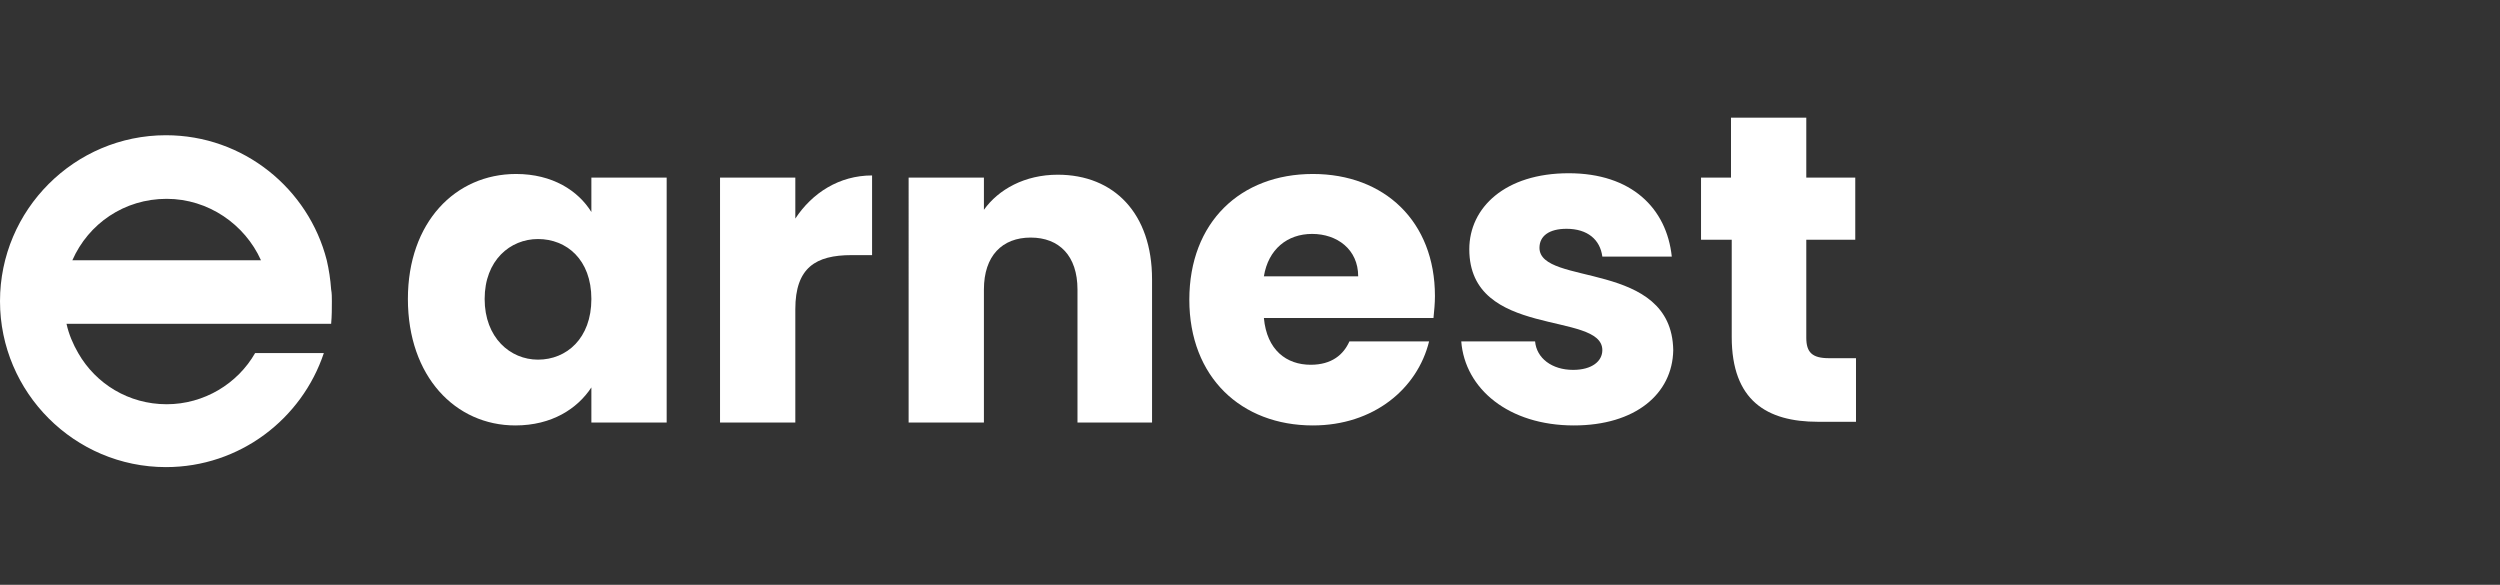
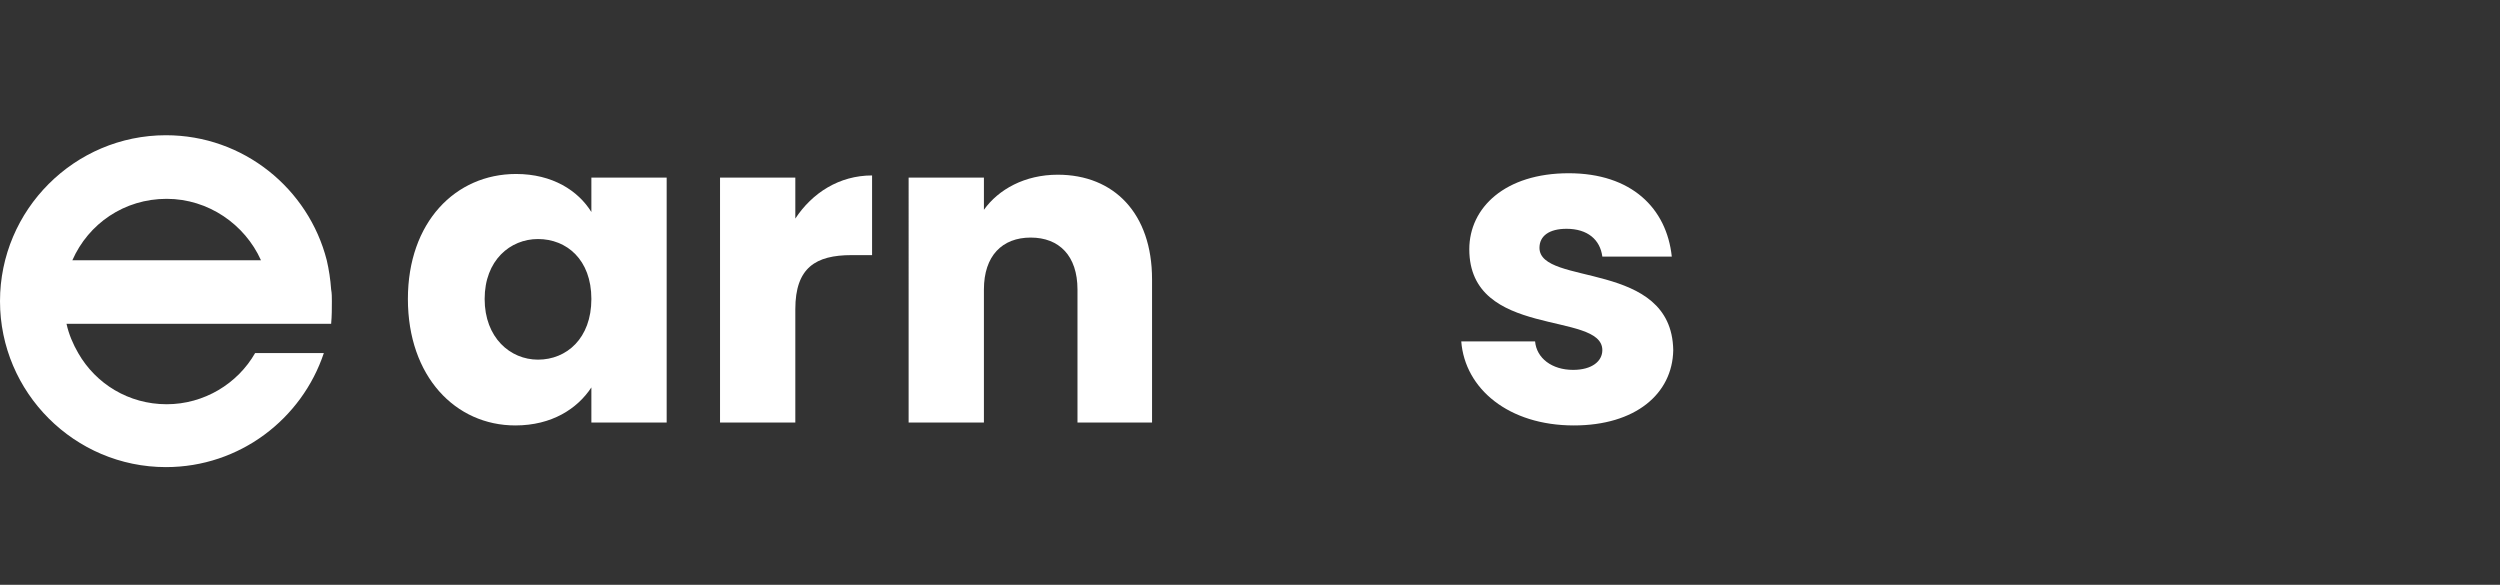
<svg xmlns="http://www.w3.org/2000/svg" version="1.1" id="Layer_1" x="0px" y="0px" viewBox="0 0 342 80" style="enable-background:new 0 0 342 80;" xml:space="preserve">
  <rect x="0" y="0" width="342" height="80" fill="#333333" stroke="none" />
  <style type="text/css">
	.st0{fill:#FFFFFF;}
</style>
  <g>
    <g>
      <path class="st0" d="M70.6,23.8c5,0,8.5,2.3,10.3,5.2v-4.7h10.3v33.5H80.9V53c-1.9,2.9-5.4,5.2-10.4,5.2    c-8.2,0-14.7-6.7-14.7-17.3C55.8,30.4,62.3,23.8,70.6,23.8z M73.6,32.7c-3.8,0-7.3,2.9-7.3,8.2s3.5,8.3,7.3,8.3    c3.9,0,7.3-2.9,7.3-8.3S77.5,32.7,73.6,32.7z" />
      <path class="st0" d="M108.8,57.8H98.5V24.3h10.3v5.6c2.3-3.5,6-5.9,10.5-5.9v10.9h-2.8c-4.9,0-7.7,1.7-7.7,7.4V57.8z" />
      <path class="st0" d="M147.4,39.6c0-4.6-2.5-7.1-6.4-7.1s-6.4,2.5-6.4,7.1v18.2h-10.3V24.3h10.3v4.4c2-2.8,5.6-4.8,10.1-4.8    c7.7,0,12.9,5.3,12.9,14.3v19.6h-10.2L147.4,39.6L147.4,39.6z" />
-       <path class="st0" d="M179.6,58.2c-9.8,0-16.9-6.6-16.9-17.2s7-17.2,16.9-17.2c9.8,0,16.7,6.5,16.7,16.7c0,1-0.1,2-0.2,3h-23.2    c0.4,4.4,3.1,6.4,6.4,6.4c2.9,0,4.5-1.4,5.3-3.2h10.9C193.9,53.2,187.9,58.2,179.6,58.2z M172.9,37.8h12.9c0-3.7-2.9-5.8-6.3-5.8    C176.1,32,173.5,34.1,172.9,37.8z" />
      <path class="st0" d="M215.3,58.2c-8.9,0-14.9-5-15.4-11.5H210c0.2,2.3,2.3,3.9,5.2,3.9c2.6,0,4-1.2,4-2.7    c0-5.4-18.2-1.5-18.2-13.8c0-5.7,4.9-10.4,13.6-10.4c8.6,0,13.4,4.8,14.1,11.4h-9.5c-0.3-2.3-2-3.8-4.9-3.8c-2.4,0-3.7,1-3.7,2.6    c0,5.3,18.1,1.6,18.3,14C228.8,53.9,223.7,58.2,215.3,58.2z" />
-       <path class="st0" d="M236.8,32.8h-4.1v-8.5h4.1v-8.2h10.3v8.2h6.7v8.5h-6.7v13.4c0,2,0.8,2.8,3.1,2.8h3.7v8.7h-5.2    c-7,0-11.8-2.9-11.8-11.6V32.8H236.8z" />
    </g>
    <path class="st0" d="M45.4,41.2c0-0.5,0-1.1-0.1-1.6c-0.1-1.4-0.3-2.7-0.6-4c-2.5-9.8-11.4-17.1-22-17.1C10.2,18.5,0,28.7,0,41.2   s10.2,22.7,22.7,22.7c10.1,0,18.6-6.6,21.6-15.6h-9.4c-2.4,4.2-7,7-12.1,7c-5.2,0-9.7-2.8-12.1-7c-0.7-1.2-1.3-2.6-1.6-4h36.2   C45.4,43.2,45.4,42.2,45.4,41.2z M9.9,35.6c2.2-5,7.1-8.4,12.9-8.4c5.7,0,10.7,3.5,12.9,8.4H9.9L9.9,35.6z" />
  </g>
</svg>